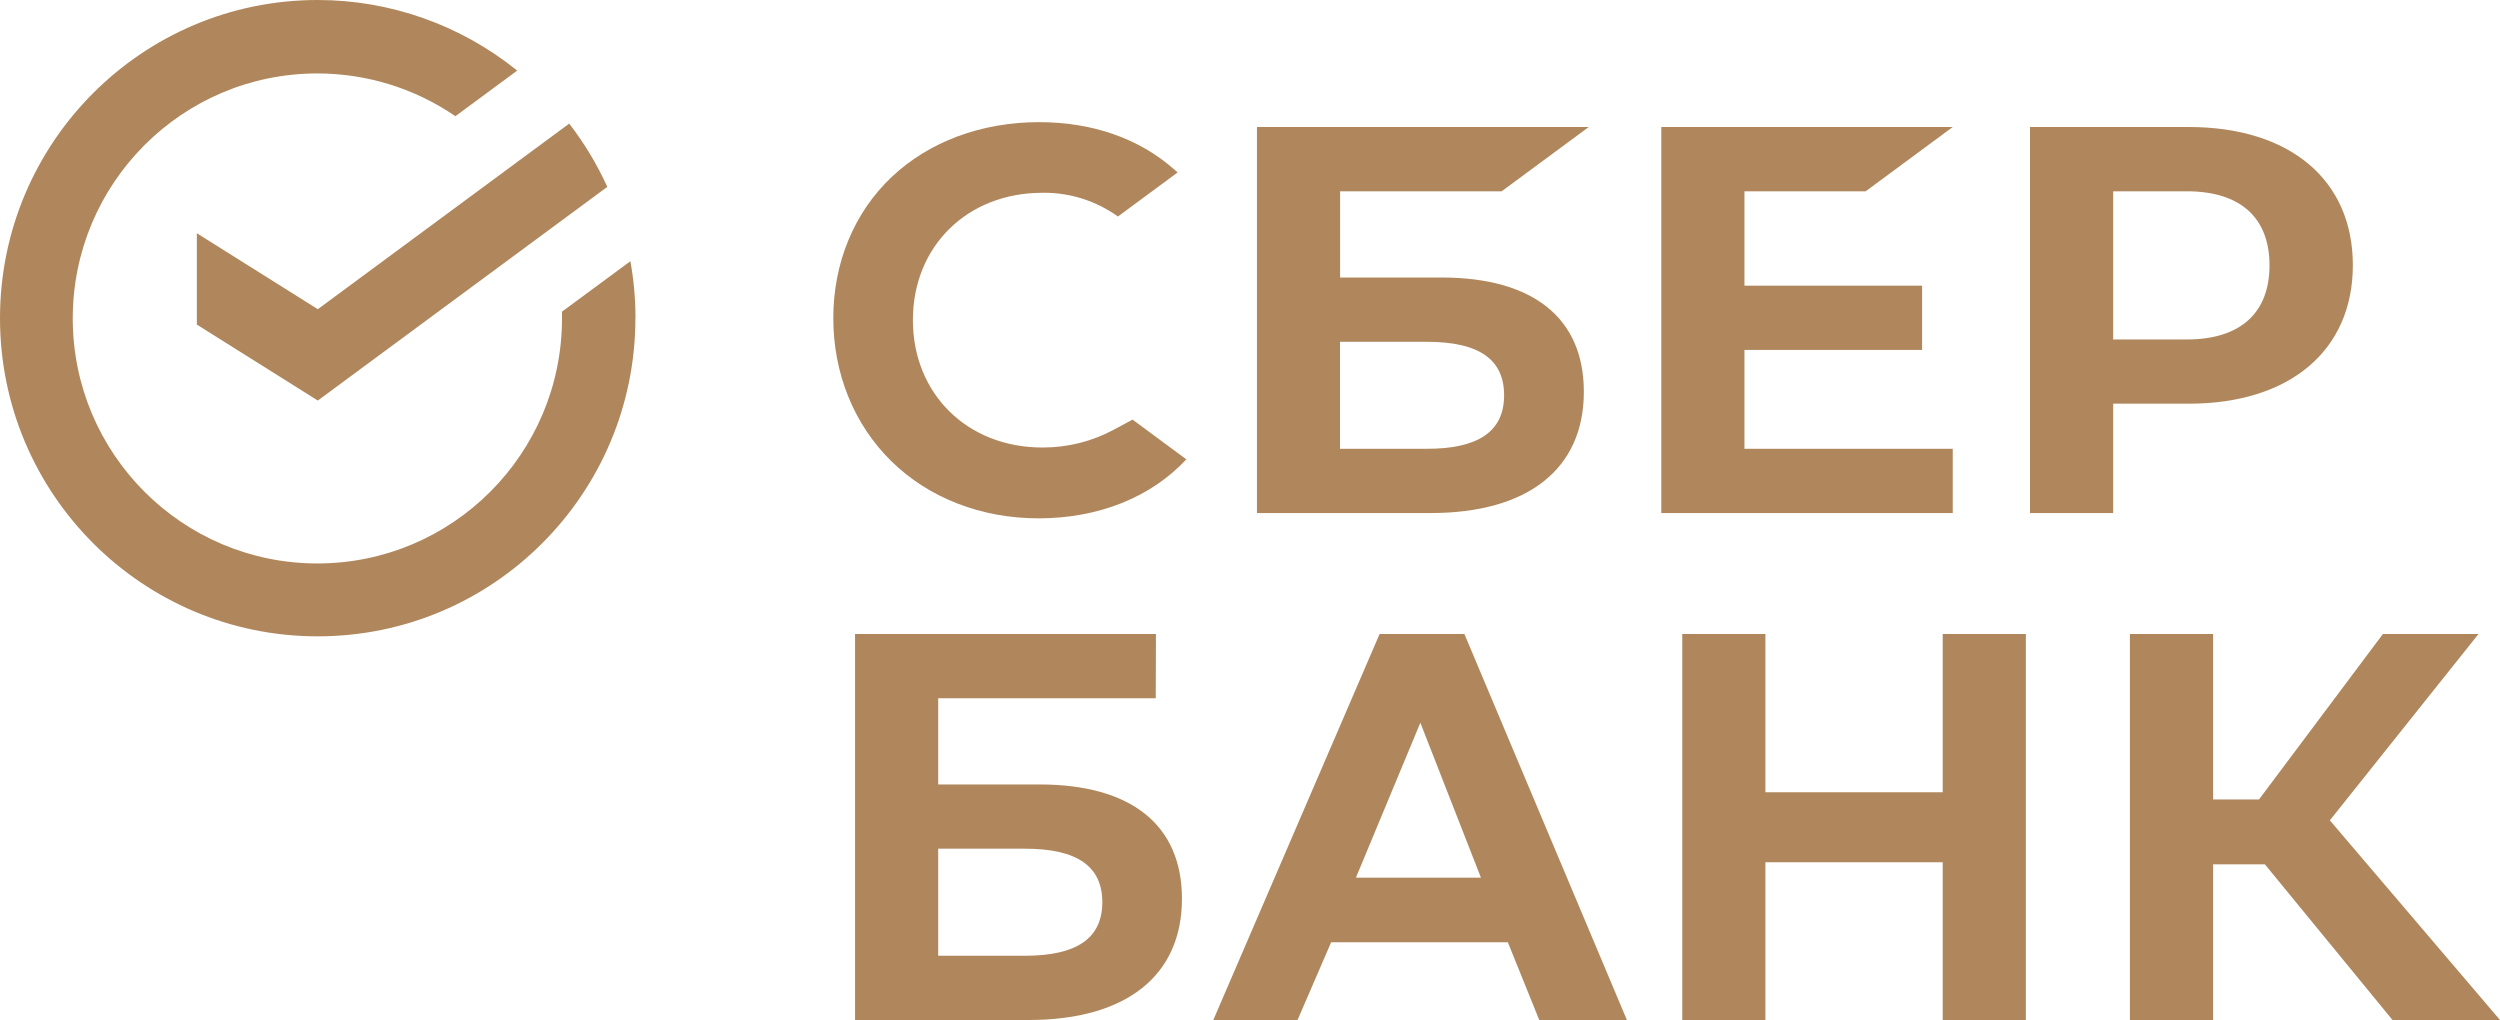
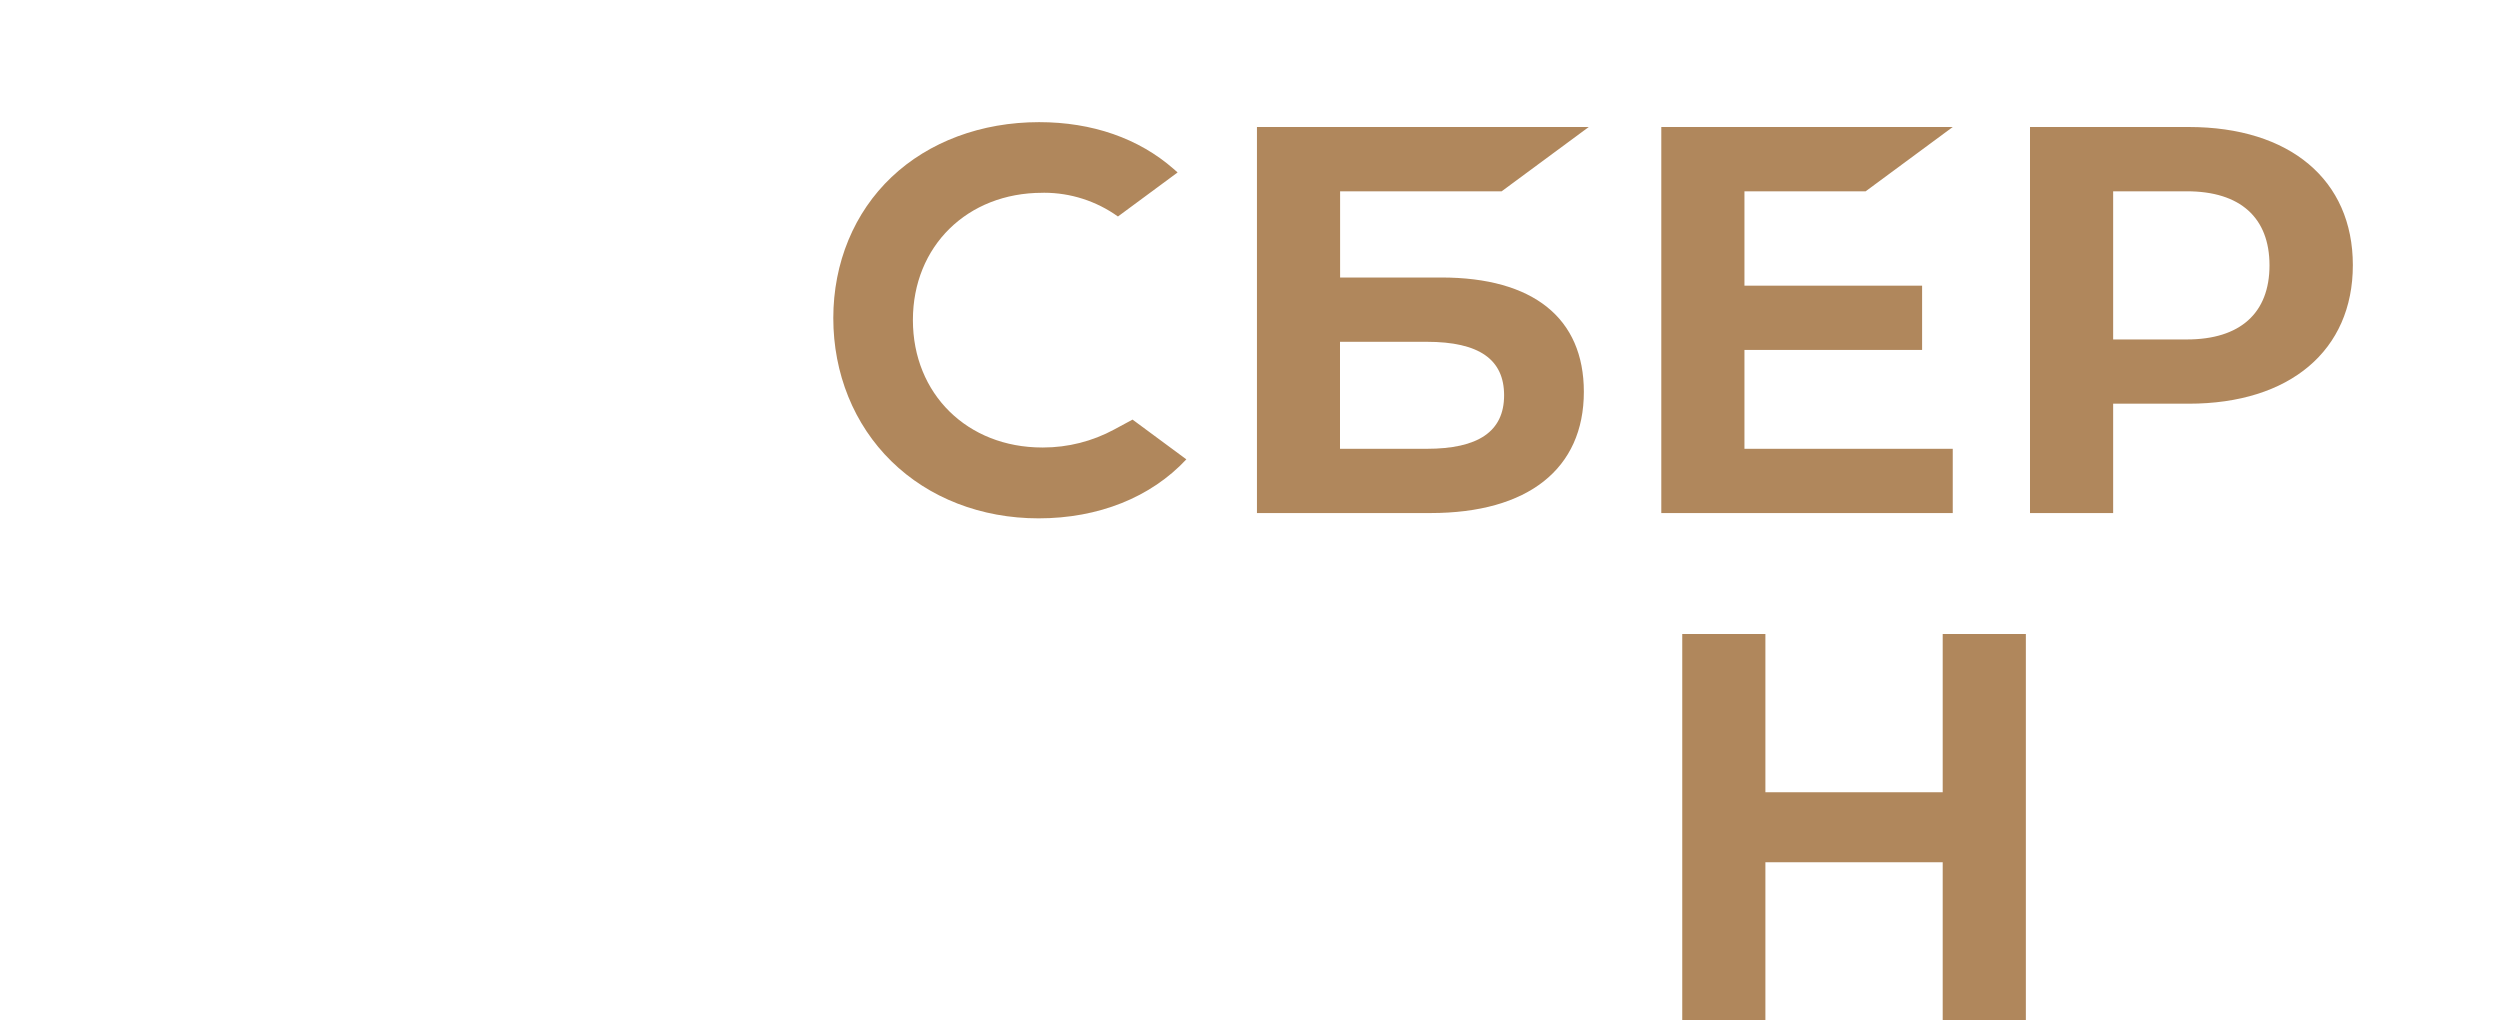
<svg xmlns="http://www.w3.org/2000/svg" xml:space="preserve" width="500px" height="204px" version="1.1" style="shape-rendering:geometricPrecision; text-rendering:geometricPrecision; image-rendering:optimizeQuality; fill-rule:evenodd; clip-rule:evenodd" viewBox="0 0 500 204">
  <defs>
    <style type="text/css"> .fil0 {fill:#B0875C;fill-rule:nonzero} </style>
  </defs>
  <g id="Слой_x0020_1">
    <g id="_1467319442336">
      <polygon class="fil0" points="336.45,126.8 336.45,204 353.08,204 353.08,172.45 388.54,172.45 388.54,204 405.17,204 405.17,126.8 388.54,126.8 388.54,158.45 353.08,158.45 353.08,126.8 " />
-       <polygon class="fil0" points="442.62,172.86 452.97,172.86 478.5,204 500,204 465.97,164.07 495.7,126.8 476.58,126.8 451.8,159.89 442.62,159.89 442.62,126.8 425.98,126.8 425.98,204 442.62,204 " />
-       <path class="fil0" d="M307.85 204l17.53 0 -32.5 -77.2 -16.96 0 -33.26 77.2 16.85 0 6.72 -15.55 35.34 0 6.28 15.55zm-36.67 -28.46l12.89 -30.99 12.12 30.99 -25.01 0z" />
      <g>
-         <path class="fil0" d="M207.88 156.89l-20.24 0 0 -17.24 43.51 0 0.04 -12.85 -60.18 0 0 77.2 34.73 0c19.48,0 30.65,-8.84 30.65,-24.25 0,-14.74 -10.12,-22.86 -28.51,-22.86l0 0zm-2.89 34.26l-17.35 0 0 -21.41 17.35 0c10.55,0 15.47,3.59 15.47,10.71 0,7.27 -5.2,10.7 -15.47,10.7l0 0zm0 0l0 0 0 0z" />
-       </g>
+         </g>
      <polygon class="fil0" points="373.13,38.26 390.55,25.4 332.26,25.4 332.26,102.61 390.55,102.61 390.55,89.76 348.89,89.76 348.89,69.99 384.42,69.99 384.42,57.13 348.89,57.13 348.89,38.26 " />
      <g>
        <path class="fil0" d="M288.26 55.5l-20.24 0 0 -17.24 32.31 0 17.42 -12.86 -66.36 0 0 77.21 34.73 0c19.48,0 30.65,-8.84 30.65,-24.25 0,-14.74 -10.12,-22.86 -28.51,-22.86l0 0zm-2.91 34.26l-17.35 0 0 -21.4 17.35 0c10.55,0 15.47,3.57 15.47,10.7 0,7.27 -5.21,10.7 -15.47,10.7z" />
      </g>
      <g>
        <path class="fil0" d="M437.77 25.4l-31.77 0 0 77.21 16.63 0 0 -21.87 15.11 0c20.25,0 32.83,-10.66 32.83,-27.71 0,-17.04 -12.58,-27.63 -32.83,-27.63l0.03 0zm-0.39 42.49l-14.75 0 0 -29.63 14.75 0c10.66,0 16.52,5.26 16.52,14.81 0,9.55 -5.87,14.82 -16.52,14.82z" />
      </g>
      <path class="fil0" d="M222.84 85.9c-4.36,2.36 -9.25,3.6 -14.21,3.6 -0.05,0 -0.11,0 -0.17,0 -14.99,0 -25.88,-10.72 -25.88,-25.49 0,-14.77 10.89,-25.45 25.88,-25.45 0.12,0 0.25,-0.01 0.37,-0.01 5.29,0 10.46,1.67 14.76,4.75l11.93 -8.81 -0.78 -0.69c-6.99,-6.13 -16.28,-9.37 -26.92,-9.37 -11.54,0 -22.02,3.9 -29.5,10.98 -7.48,7.08 -11.66,17.14 -11.66,28.21 0,11.06 4.12,21.29 11.62,28.63 7.49,7.35 17.97,11.42 29.43,11.42 11.99,0 22.46,-4.19 29.56,-11.8l-10.76 -7.95 -3.67 1.98z" />
-       <path class="fil0" d="M127.1 63.64c0,-0.01 0,-0.02 0,-0.03 0,-3.81 -0.35,-7.63 -1.02,-11.37l-13.68 10.09c0,0.44 0,0.87 0,1.31 0,0.01 0,0.03 0,0.05 0,27.05 -21.91,49 -48.93,49 -27.01,0 -48.92,-21.95 -48.92,-49 0,-27.06 21.91,-49 48.92,-49 9.86,0 19.48,2.98 27.61,8.55l12.36 -9.12c-11.29,-9.12 -25.39,-14.12 -39.9,-14.12 -35.09,0 -63.54,28.5 -63.54,63.64 0,35.14 28.45,63.63 63.54,63.63 35.08,0 63.54,-28.49 63.54,-63.63 0,0 0,0 0,0l0.02 0z" />
-       <path class="fil0" d="M113.84 24.72c3.02,3.9 5.58,8.16 7.62,12.65l-57.9 42.74 -24.19 -15.19 0 -18.27 24.19 15.19 50.28 -37.12z" />
    </g>
  </g>
</svg>